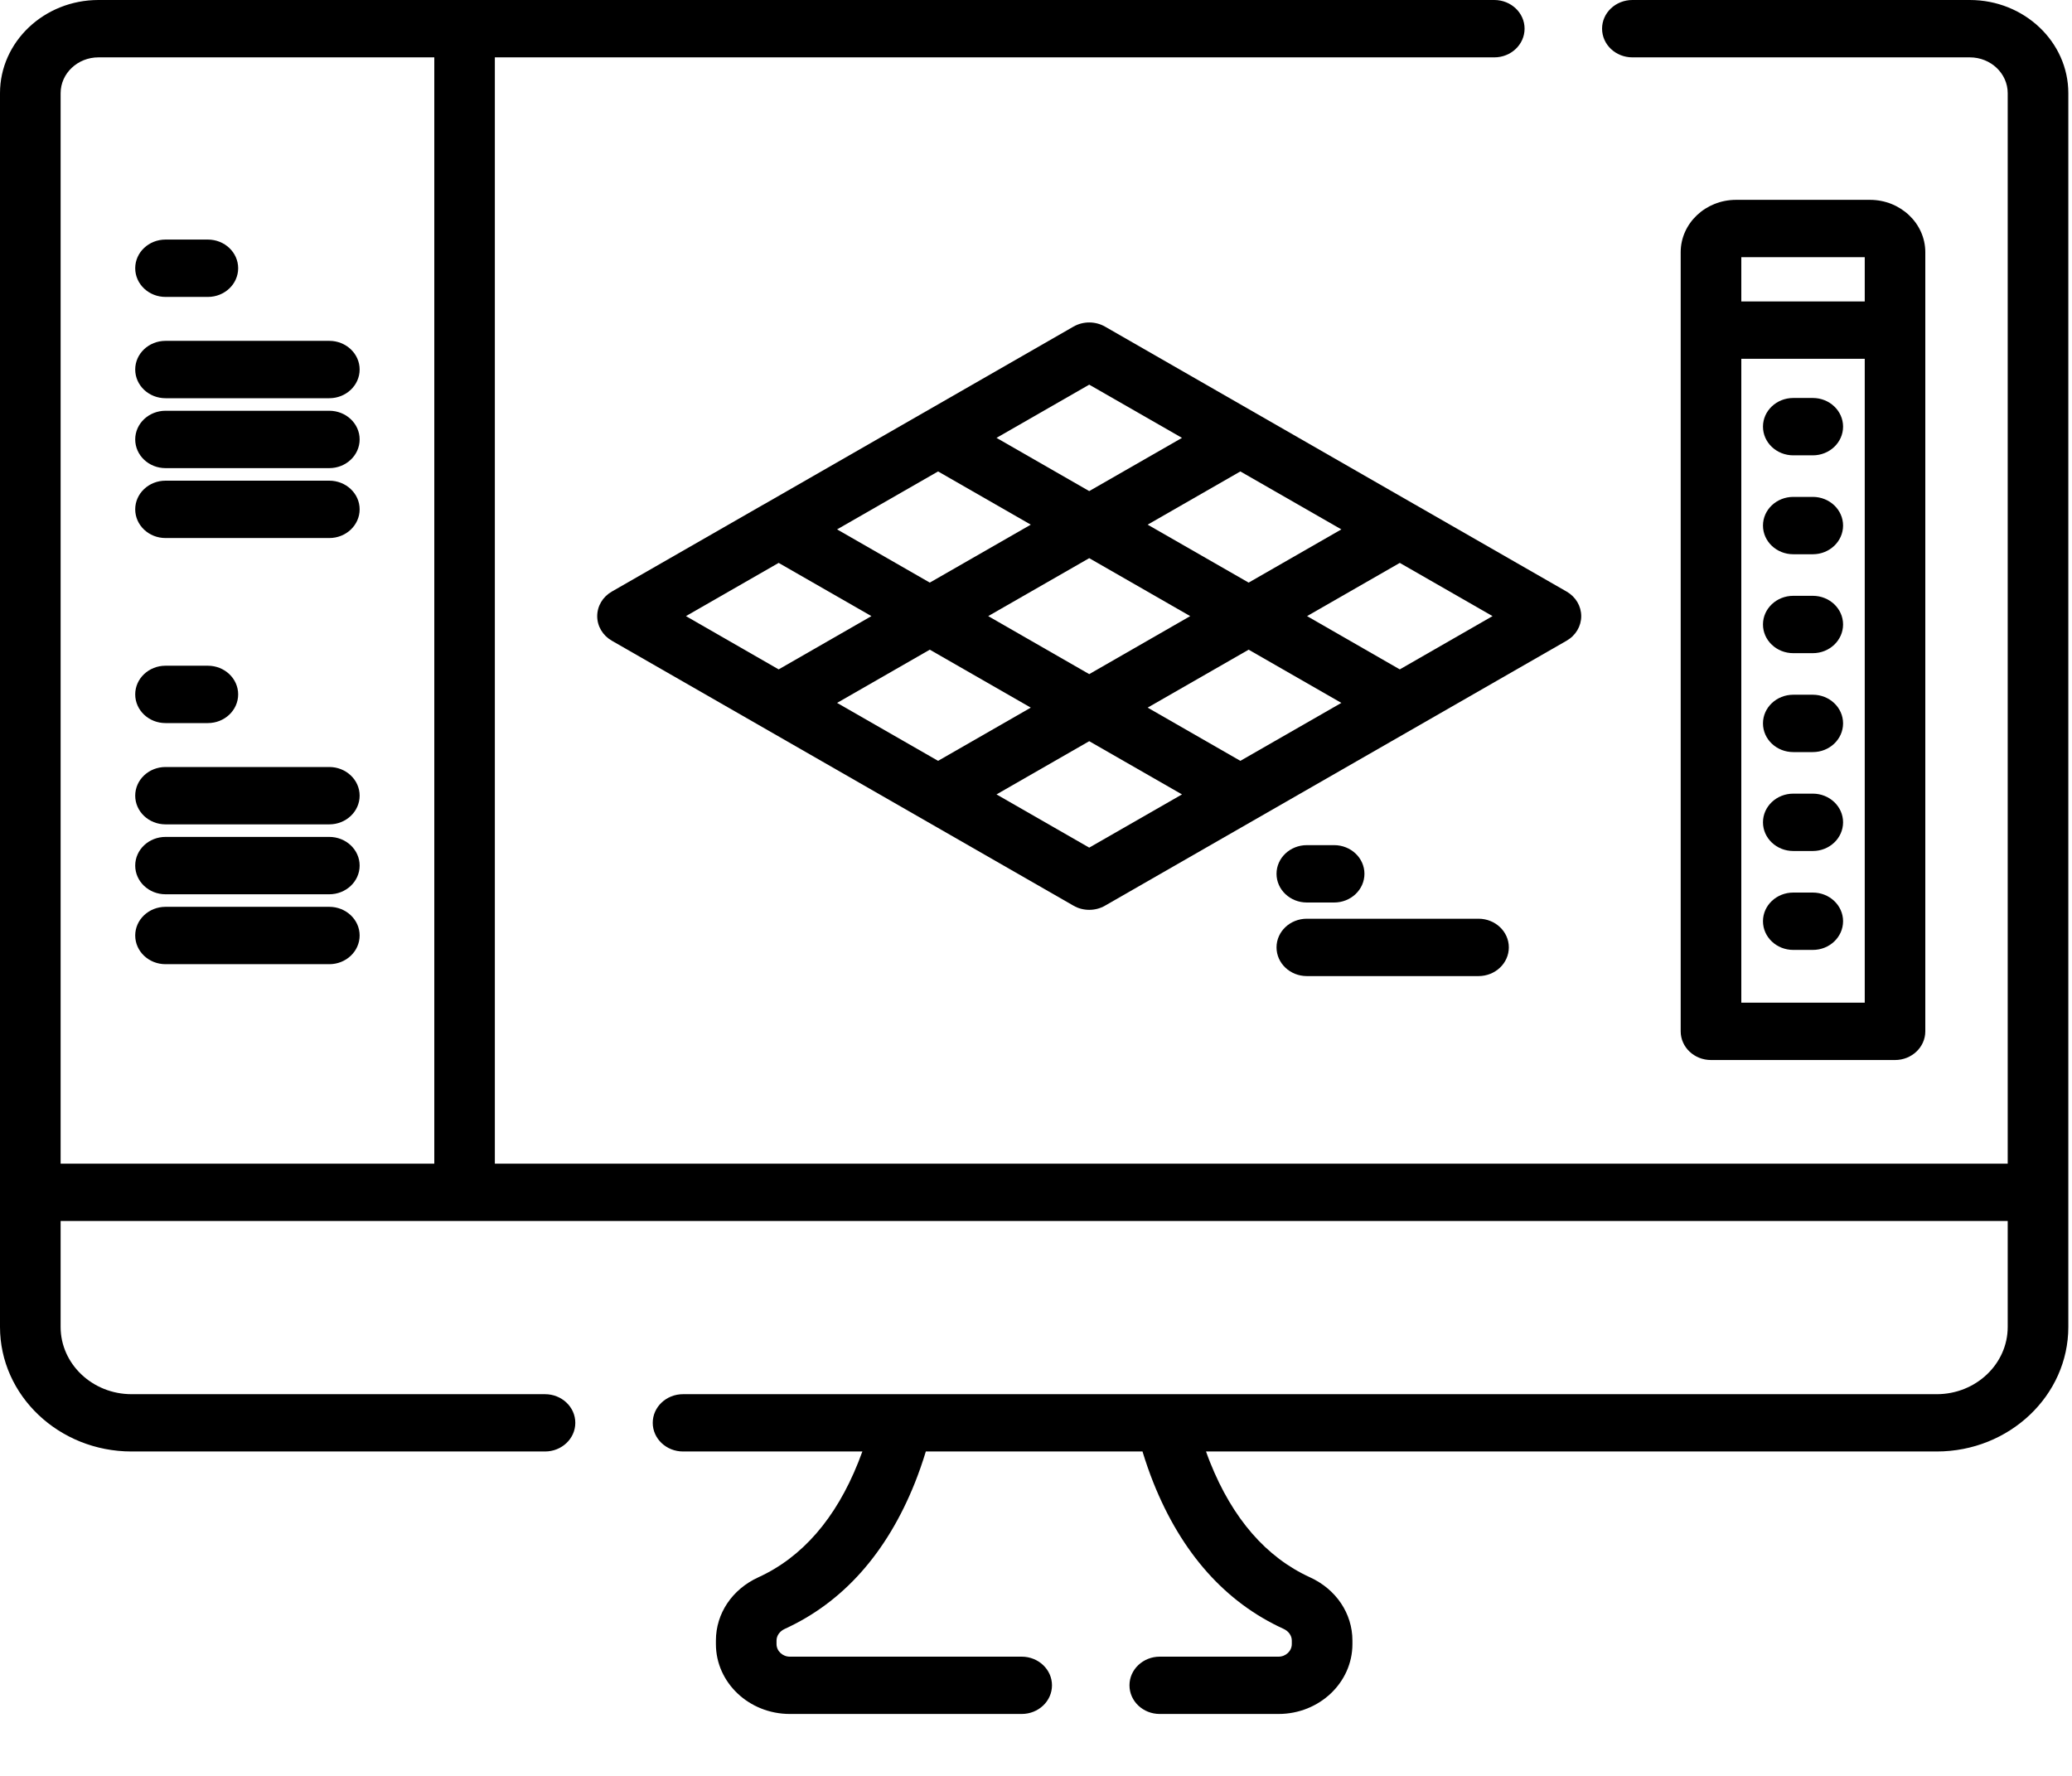
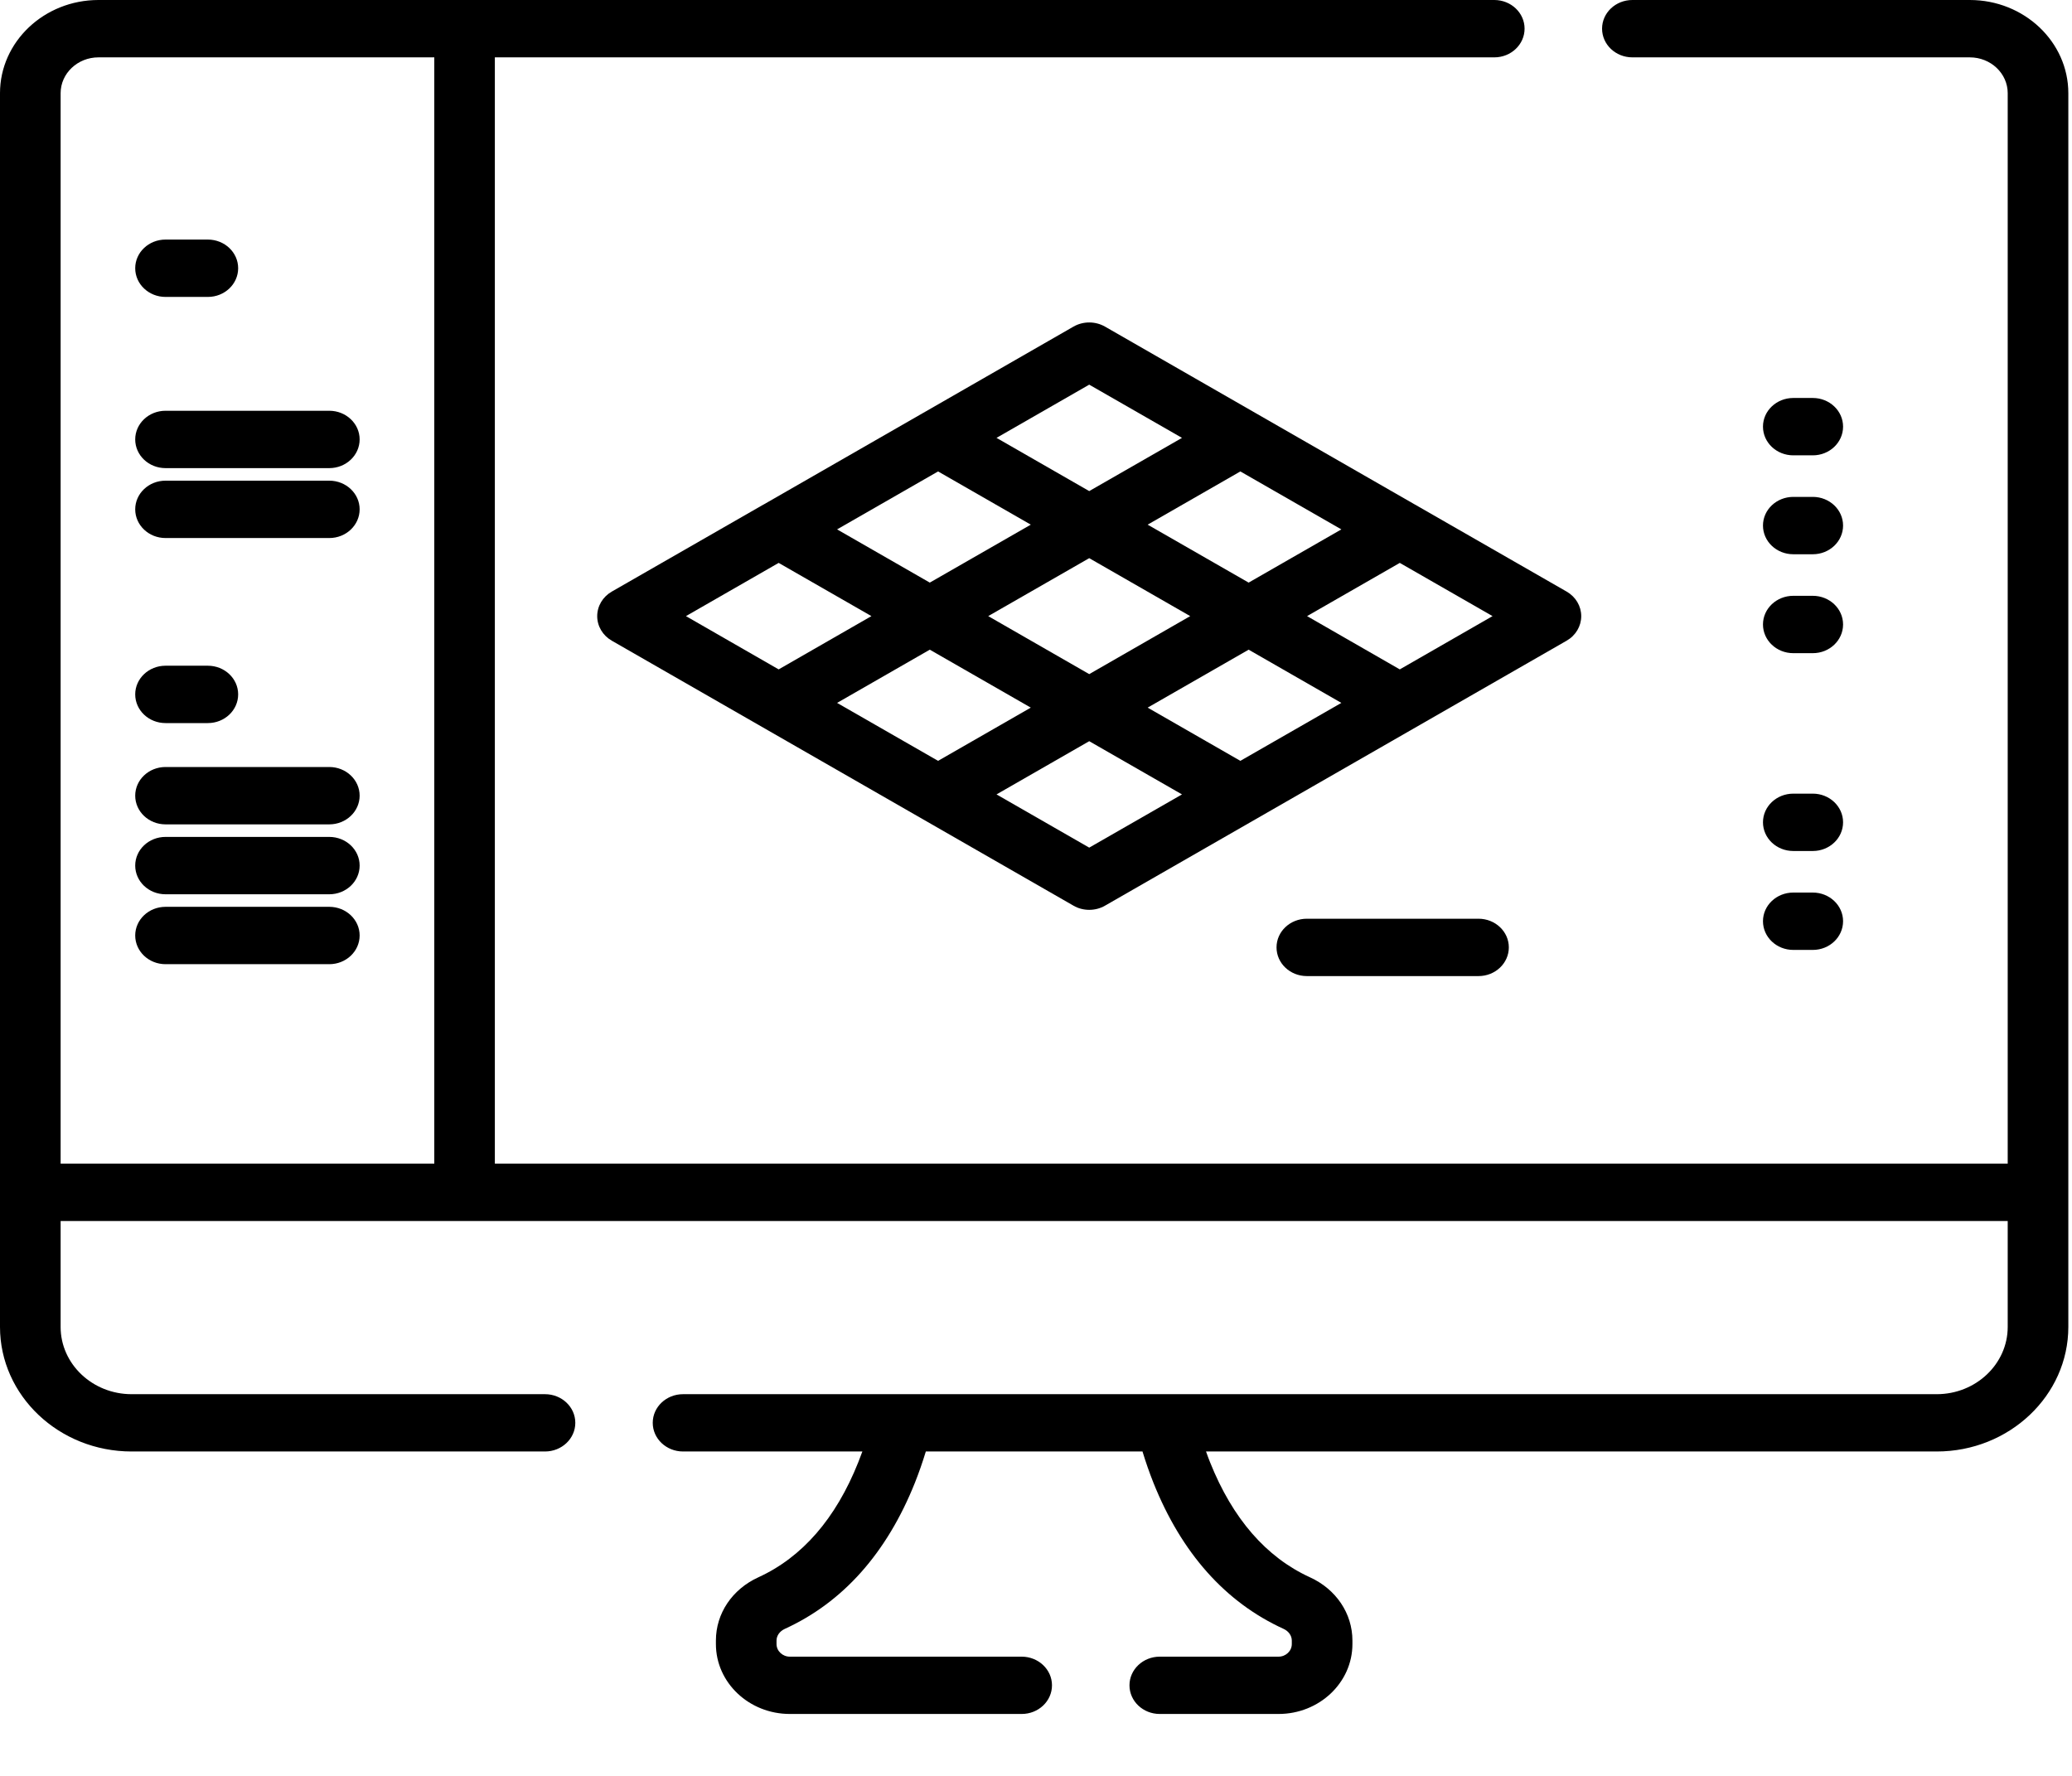
<svg xmlns="http://www.w3.org/2000/svg" width="35" height="30" viewBox="0 0 35 30" fill="none">
  <rect width="35" height="30" fill="white" />
  <path d="M33.274 0H27.574C27.291 0 27.062 0.217 27.062 0.484C27.062 0.752 27.291 0.969 27.574 0.969H33.274C33.627 0.969 33.914 1.24 33.914 1.574V19.658H8.359V0.969H25.242C25.524 0.969 25.753 0.752 25.753 0.484C25.753 0.217 25.524 0 25.242 0H1.663C0.746 0 0 0.706 0 1.574V22.416C0 23.576 0.997 24.52 2.223 24.52H9.206C9.489 24.52 9.718 24.303 9.718 24.036C9.718 23.768 9.489 23.552 9.206 23.552H2.223C1.562 23.552 1.024 23.042 1.024 22.416V20.627H33.914V22.416C33.914 23.042 33.376 23.552 32.715 23.552H11.538C11.255 23.552 11.026 23.768 11.026 24.036C11.026 24.303 11.255 24.52 11.538 24.52H14.567C14.544 24.582 14.521 24.644 14.497 24.704C14.118 25.654 13.55 26.307 12.811 26.645C12.368 26.847 12.093 27.256 12.093 27.714V27.773C12.093 28.425 12.653 28.954 13.342 28.954H17.258C17.541 28.954 17.77 28.738 17.77 28.47C17.77 28.203 17.541 27.986 17.258 27.986H13.342C13.218 27.986 13.117 27.89 13.117 27.773V27.714C13.117 27.632 13.17 27.557 13.256 27.517C14.239 27.068 14.979 26.237 15.455 25.047C15.522 24.878 15.584 24.701 15.639 24.52H19.299C19.354 24.701 19.416 24.878 19.483 25.047C19.959 26.237 20.699 27.068 21.683 27.517C21.768 27.556 21.821 27.632 21.821 27.714V27.773C21.821 27.89 21.72 27.986 21.597 27.986H19.59C19.308 27.986 19.079 28.203 19.079 28.47C19.079 28.738 19.308 28.954 19.59 28.954H21.597C22.285 28.954 22.845 28.425 22.845 27.773V27.714C22.845 27.257 22.57 26.847 22.127 26.645C21.388 26.307 20.821 25.654 20.441 24.704C20.417 24.644 20.394 24.582 20.372 24.52H32.715C33.94 24.52 34.938 23.576 34.938 22.416V1.574C34.938 0.706 34.191 0 33.274 0ZM7.336 19.658H1.024V1.574C1.024 1.24 1.311 0.969 1.663 0.969H7.336V19.658Z" fill="black" />
-   <path d="M3.197 0H0.935C0.42 0 0 0.397 0 0.885V14.046C0 14.314 0.229 14.531 0.512 14.531H3.62C3.903 14.531 4.132 14.314 4.132 14.046V0.885C4.132 0.397 3.713 0 3.197 0ZM3.109 13.562H1.024V2.685H3.109V13.562ZM3.109 1.716H1.024V0.969H3.109V1.716Z" transform="translate(28.39 3.376)" fill="black" />
  <path d="M0.842 0H0.512C0.229 0 0 0.217 0 0.484C0 0.752 0.229 0.969 0.512 0.969H0.842C1.124 0.969 1.353 0.752 1.353 0.484C1.353 0.217 1.124 0 0.842 0Z" transform="translate(29.78 6.723)" fill="black" />
  <path d="M0.842 0H0.512C0.229 0 0 0.217 0 0.484C0 0.752 0.229 0.969 0.512 0.969H0.842C1.124 0.969 1.353 0.752 1.353 0.484C1.353 0.217 1.124 0 0.842 0Z" transform="translate(29.78 8.394)" fill="black" />
  <path d="M0.842 0H0.512C0.229 0 0 0.217 0 0.484C0 0.752 0.229 0.969 0.512 0.969H0.842C1.124 0.969 1.353 0.752 1.353 0.484C1.353 0.217 1.124 0 0.842 0Z" transform="translate(29.78 10.065)" fill="black" />
-   <path d="M0.842 0H0.512C0.229 0 0 0.217 0 0.484C0 0.752 0.229 0.969 0.512 0.969H0.842C1.124 0.969 1.353 0.752 1.353 0.484C1.353 0.217 1.124 0 0.842 0Z" transform="translate(29.78 11.736)" fill="black" />
  <path d="M0.842 0H0.512C0.229 0 0 0.217 0 0.484C0 0.752 0.229 0.969 0.512 0.969H0.842C1.124 0.969 1.353 0.752 1.353 0.484C1.353 0.217 1.124 0 0.842 0Z" transform="translate(29.78 13.407)" fill="black" />
  <path d="M0.842 0H0.512C0.229 0 0 0.217 0 0.484C0 0.752 0.229 0.969 0.512 0.969H0.842C1.124 0.969 1.353 0.752 1.353 0.484C1.353 0.217 1.124 0 0.842 0Z" transform="translate(29.78 15.078)" fill="black" />
  <path d="M1.227 0H0.512C0.229 0 0 0.217 0 0.484C0 0.752 0.229 0.969 0.512 0.969H1.227C1.51 0.969 1.739 0.752 1.739 0.484C1.739 0.217 1.51 0 1.227 0Z" transform="translate(2.284 4.047)" fill="black" />
-   <path d="M3.279 0H0.512C0.229 0 0 0.217 0 0.484C0 0.752 0.229 0.969 0.512 0.969H3.279C3.561 0.969 3.791 0.752 3.791 0.484C3.791 0.217 3.561 0 3.279 0Z" transform="translate(2.284 5.758)" fill="black" />
  <path d="M3.279 0H0.512C0.229 0 0 0.217 0 0.484C0 0.752 0.229 0.969 0.512 0.969H3.279C3.561 0.969 3.791 0.752 3.791 0.484C3.791 0.217 3.561 0 3.279 0Z" transform="translate(2.284 6.939)" fill="black" />
  <path d="M3.279 0H0.512C0.229 0 0 0.217 0 0.484C0 0.752 0.229 0.969 0.512 0.969H3.279C3.561 0.969 3.791 0.752 3.791 0.484C3.791 0.217 3.561 0 3.279 0Z" transform="translate(2.284 8.12)" fill="black" />
  <path d="M1.227 0H0.512C0.229 0 0 0.217 0 0.484C0 0.752 0.229 0.969 0.512 0.969H1.227C1.51 0.969 1.739 0.752 1.739 0.484C1.739 0.217 1.51 0 1.227 0Z" transform="translate(2.284 11.246)" fill="black" />
  <path d="M3.279 0H0.512C0.229 0 0 0.217 0 0.484C0 0.752 0.229 0.969 0.512 0.969H3.279C3.561 0.969 3.791 0.752 3.791 0.484C3.791 0.217 3.561 0 3.279 0Z" transform="translate(2.284 12.957)" fill="black" />
  <path d="M3.279 0H0.512C0.229 0 0 0.217 0 0.484C0 0.752 0.229 0.969 0.512 0.969H3.279C3.561 0.969 3.791 0.752 3.791 0.484C3.791 0.217 3.561 0 3.279 0Z" transform="translate(2.284 14.138)" fill="black" />
  <path d="M3.279 0H0.512C0.229 0 0 0.217 0 0.484C0 0.752 0.229 0.969 0.512 0.969H3.279C3.561 0.969 3.791 0.752 3.791 0.484C3.791 0.217 3.561 0 3.279 0Z" transform="translate(2.284 15.319)" fill="black" />
  <path d="M16.376 4.547L13.818 3.079C13.817 3.078 13.815 3.078 13.814 3.077L11.123 1.532C11.123 1.532 11.123 1.532 11.123 1.532L8.577 0.07C8.413 -0.023 8.209 -0.023 8.046 0.07L5.5 1.532C5.5 1.532 5.499 1.532 5.498 1.533L2.809 3.077C2.807 3.078 2.805 3.079 2.804 3.079L0.246 4.547C0.093 4.635 0 4.792 0 4.962C0 5.131 0.093 5.288 0.246 5.376L8.046 9.853C8.127 9.9 8.219 9.923 8.311 9.923C8.403 9.923 8.495 9.9 8.577 9.853L16.376 5.376C16.529 5.288 16.622 5.131 16.622 4.962C16.622 4.792 16.529 4.635 16.376 4.547ZM12.57 3.496L11.004 4.395L9.298 3.416L10.864 2.517L12.57 3.496ZM10.017 4.961L8.311 5.941L6.605 4.961L8.311 3.982L10.017 4.961ZM8.311 1.051L9.878 1.95L8.311 2.849L6.745 1.95L8.311 1.051ZM5.758 2.517L7.324 3.416L5.618 4.395L4.052 3.496L5.758 2.517ZM1.499 4.961L3.065 4.062L4.632 4.961L3.065 5.861L1.499 4.961ZM4.052 6.427L5.618 5.528L7.324 6.507L5.758 7.406L4.052 6.427ZM8.311 8.872L6.745 7.973L8.311 7.074L9.878 7.973L8.311 8.872ZM10.864 7.406L9.298 6.507L11.004 5.528L12.57 6.427L10.864 7.406ZM13.557 5.861L11.991 4.961L13.557 4.062L15.124 4.961L13.557 5.861Z" transform="translate(10.088 5.447)" fill="black" />
-   <path d="M0.973 0H0.512C0.229 0 0 0.217 0 0.484C0 0.752 0.229 0.969 0.512 0.969H0.973C1.256 0.969 1.485 0.752 1.485 0.484C1.485 0.217 1.256 0 0.973 0Z" transform="translate(21.563 14.277)" fill="black" />
  <path d="M3.412 0H0.512C0.229 0 0 0.217 0 0.484C0 0.752 0.229 0.969 0.512 0.969H3.412C3.695 0.969 3.924 0.752 3.924 0.484C3.924 0.217 3.695 0 3.412 0Z" transform="translate(21.563 15.52)" fill="black" />
</svg>